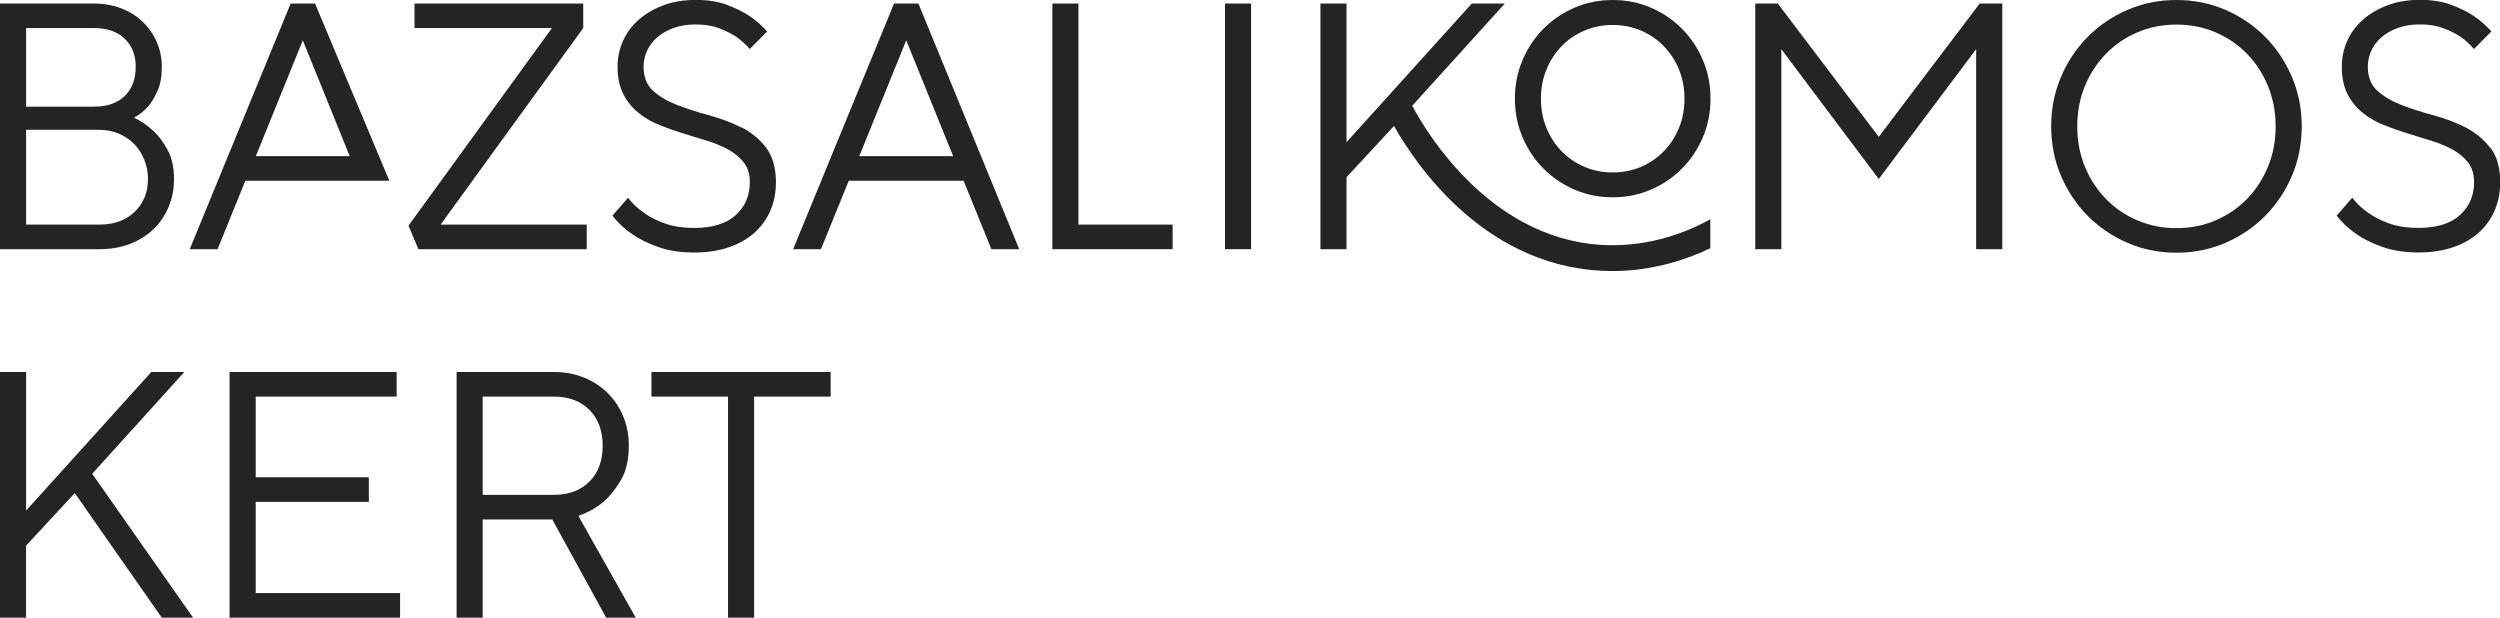
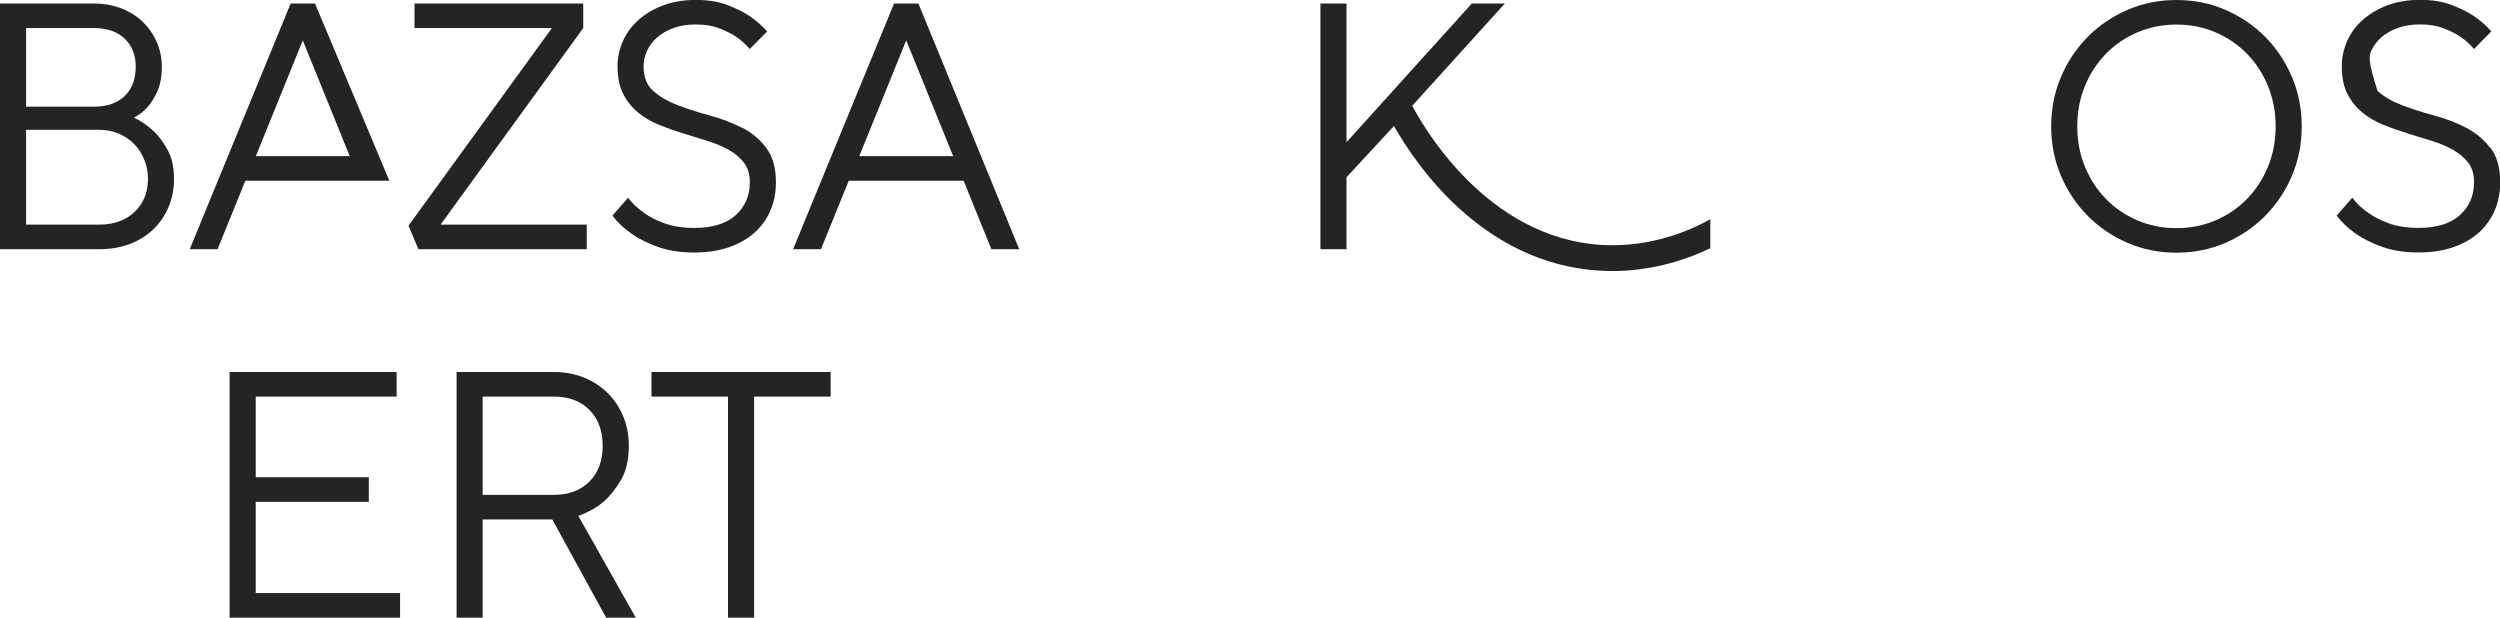
<svg xmlns="http://www.w3.org/2000/svg" width="255" height="63" viewBox="0 0 255 63" fill="none">
  <g clip-path="url(#clip0_673_720)">
    <path d="M15.688 13.39C15.072 12.815 14.399 12.35 13.664 11.995C14.181 11.734 14.658 11.363 15.082 10.883C15.44 10.476 15.761 9.948 16.061 9.29C16.356 8.632 16.506 7.807 16.506 6.804C16.506 5.922 16.335 5.086 15.993 4.298C15.652 3.509 15.175 2.825 14.575 2.24C13.969 1.655 13.244 1.196 12.39 0.862C11.536 0.527 10.604 0.36 9.584 0.36H0V25.416H10.117C11.277 25.416 12.323 25.239 13.26 24.878C14.192 24.518 14.994 24.017 15.657 23.374C16.32 22.732 16.832 21.975 17.2 21.103C17.567 20.231 17.749 19.285 17.749 18.257C17.749 17.087 17.536 16.11 17.112 15.322C16.687 14.533 16.211 13.891 15.693 13.39H15.688ZM2.661 2.862H9.584C10.93 2.862 11.981 3.227 12.726 3.953C13.472 4.679 13.845 5.63 13.845 6.799C13.845 8.063 13.472 9.06 12.726 9.786C11.981 10.512 10.935 10.878 9.584 10.878H2.661V2.862ZM13.736 21.604C12.835 22.476 11.629 22.91 10.117 22.91H2.661V13.243H10.117C10.873 13.243 11.562 13.379 12.178 13.656C12.794 13.933 13.312 14.293 13.741 14.747C14.166 15.202 14.497 15.729 14.735 16.34C14.973 16.951 15.093 17.588 15.093 18.257C15.093 19.62 14.642 20.732 13.741 21.604H13.736Z" fill="#242424" />
    <path d="M29.647 0.36L19.354 25.416H22.191L25.028 18.434H39.712L32.132 0.36H29.647ZM26.095 15.928L30.884 4.115L35.673 15.928H26.09H26.095Z" fill="#242424" />
    <path d="M59.49 2.862V0.36H42.28V2.862H56.296L41.669 23.014L42.673 25.416H59.847V22.91H44.941L59.49 2.862Z" fill="#242424" />
    <path d="M75.634 13.014C74.629 12.502 73.547 12.089 72.388 11.776C71.228 11.468 70.146 11.118 69.141 10.737C68.137 10.355 67.303 9.87 66.64 9.285C65.978 8.7 65.646 7.87 65.646 6.799C65.646 6.225 65.765 5.682 66.004 5.17C66.242 4.658 66.583 4.204 67.034 3.807C67.484 3.415 68.038 3.097 68.701 2.856C69.364 2.616 70.12 2.496 70.974 2.496C71.896 2.496 72.693 2.627 73.371 2.888C74.044 3.149 74.619 3.436 75.09 3.749C75.634 4.131 76.095 4.548 76.473 5.003L78.249 3.212C77.726 2.616 77.115 2.078 76.405 1.603C75.789 1.196 75.033 0.83 74.132 0.491C73.231 0.157 72.18 -0.01 70.974 -0.01C69.768 -0.01 68.639 0.172 67.655 0.543C66.671 0.914 65.833 1.41 65.134 2.026C64.435 2.648 63.901 3.368 63.539 4.193C63.171 5.018 62.99 5.88 62.99 6.789C62.99 7.912 63.187 8.846 63.575 9.598C63.964 10.35 64.476 10.982 65.103 11.494C65.729 12.006 66.444 12.423 67.251 12.747C68.054 13.071 68.882 13.363 69.737 13.624C70.591 13.886 71.414 14.142 72.222 14.392C73.024 14.643 73.744 14.946 74.371 15.306C74.997 15.666 75.504 16.1 75.898 16.612C76.286 17.123 76.483 17.787 76.483 18.596C76.483 19.954 76.001 21.071 75.044 21.943C74.086 22.816 72.672 23.249 70.803 23.249C69.643 23.249 68.639 23.092 67.785 22.784C66.93 22.476 66.237 22.116 65.693 21.708C65.056 21.28 64.507 20.763 64.062 20.168L62.467 21.996C63.011 22.711 63.684 23.343 64.492 23.891C65.175 24.366 66.045 24.8 67.101 25.181C68.152 25.562 69.39 25.756 70.808 25.756C72.134 25.756 73.314 25.578 74.355 25.218C75.396 24.857 76.271 24.356 76.98 23.714C77.689 23.071 78.228 22.314 78.595 21.442C78.963 20.57 79.144 19.625 79.144 18.596C79.144 17.118 78.813 15.943 78.15 15.071C77.487 14.199 76.654 13.51 75.649 12.993L75.634 13.014Z" fill="#242424" />
    <path d="M91.192 0.36L80.899 25.416H83.737L86.574 18.434H98.286L101.123 25.416H103.96L93.678 0.36H91.192ZM87.646 15.928L92.435 4.115L97.224 15.928H87.641H87.646Z" fill="#242424" />
-     <path d="M110.002 0.36H107.341V25.416H119.607V22.91H110.002V0.36Z" fill="#242424" />
-     <path d="M127.611 0.36H124.95V25.416H127.611V0.36Z" fill="#242424" />
-     <path d="M191.632 13.959L181.339 0.36H179.035V25.416H181.696V5.013L191.632 18.257L201.568 5.013V25.416H204.234V0.36H201.925L191.632 13.959Z" fill="#242424" />
-     <path d="M254.006 15.087C253.343 14.215 252.51 13.525 251.505 13.008C250.501 12.497 249.419 12.084 248.259 11.771C247.099 11.463 246.017 11.113 245.013 10.732C244.008 10.35 243.174 9.865 242.512 9.28C241.849 8.695 241.518 7.865 241.518 6.794C241.518 6.22 241.637 5.677 241.875 5.165C242.113 4.653 242.455 4.199 242.905 3.802C243.356 3.41 243.91 3.092 244.572 2.851C245.235 2.611 245.991 2.491 246.845 2.491C247.767 2.491 248.564 2.622 249.243 2.883C249.916 3.144 250.49 3.431 250.962 3.744C251.505 4.126 251.966 4.543 252.344 4.998L254.12 3.206C253.597 2.611 252.986 2.073 252.277 1.598C251.66 1.191 250.905 0.825 250.004 0.486C249.103 0.151 248.052 -0.016 246.845 -0.016C245.639 -0.016 244.51 0.167 243.527 0.538C242.543 0.909 241.704 1.405 241.005 2.021C240.306 2.642 239.773 3.363 239.41 4.188C239.043 5.013 238.862 5.875 238.862 6.784C238.862 7.906 239.058 8.841 239.447 9.593C239.835 10.345 240.348 10.977 240.974 11.489C241.6 12.001 242.315 12.418 243.123 12.742C243.925 13.066 244.754 13.358 245.608 13.619C246.462 13.88 247.285 14.136 248.093 14.387C248.896 14.638 249.615 14.941 250.242 15.301C250.868 15.661 251.376 16.095 251.769 16.607C252.158 17.118 252.354 17.782 252.354 18.591C252.354 19.949 251.873 21.066 250.915 21.938C249.957 22.81 248.544 23.244 246.674 23.244C245.515 23.244 244.51 23.087 243.656 22.779C242.802 22.471 242.108 22.111 241.564 21.703C240.927 21.275 240.379 20.758 239.933 20.163L238.339 21.991C238.882 22.706 239.555 23.338 240.363 23.886C241.046 24.361 241.916 24.795 242.973 25.176C244.024 25.557 245.261 25.75 246.68 25.75C248.005 25.75 249.186 25.573 250.231 25.213C251.272 24.852 252.147 24.351 252.857 23.709C253.566 23.066 254.104 22.309 254.472 21.437C254.84 20.565 255.021 19.62 255.021 18.591C255.021 17.113 254.689 15.938 254.027 15.066L254.006 15.087Z" fill="#242424" />
-     <path d="M171.564 2.935C170.658 2.021 169.601 1.306 168.39 0.783C167.178 0.261 165.879 0 164.496 0C163.114 0 161.809 0.261 160.603 0.783C159.391 1.306 158.335 2.026 157.429 2.935C156.523 3.849 155.813 4.914 155.296 6.136C154.778 7.358 154.519 8.669 154.519 10.063C154.519 11.457 154.778 12.773 155.296 13.99C155.813 15.212 156.523 16.277 157.429 17.191C158.335 18.105 159.391 18.821 160.603 19.343C161.814 19.865 163.114 20.126 164.496 20.126C165.879 20.126 167.183 19.865 168.39 19.343C169.601 18.821 170.658 18.105 171.564 17.191C172.47 16.277 173.179 15.212 173.697 13.99C174.215 12.768 174.473 11.457 174.473 10.063C174.473 8.669 174.215 7.353 173.697 6.136C173.179 4.914 172.47 3.849 171.564 2.935ZM171.253 13.05C170.875 13.964 170.357 14.763 169.7 15.437C169.042 16.11 168.266 16.638 167.375 17.019C166.484 17.4 165.527 17.588 164.496 17.588C163.466 17.588 162.508 17.4 161.618 17.019C160.727 16.638 159.95 16.11 159.293 15.437C158.635 14.763 158.112 13.969 157.74 13.05C157.362 12.136 157.175 11.139 157.175 10.068C157.175 8.998 157.362 8.006 157.74 7.086C158.118 6.173 158.635 5.374 159.293 4.7C159.95 4.026 160.727 3.499 161.618 3.118C162.508 2.736 163.466 2.548 164.496 2.548C165.527 2.548 166.484 2.736 167.375 3.118C168.266 3.499 169.042 4.026 169.7 4.7C170.357 5.374 170.875 6.167 171.253 7.086C171.631 8 171.817 8.998 171.817 10.068C171.817 11.139 171.631 12.136 171.253 13.05Z" fill="#242424" />
+     <path d="M254.006 15.087C253.343 14.215 252.51 13.525 251.505 13.008C250.501 12.497 249.419 12.084 248.259 11.771C247.099 11.463 246.017 11.113 245.013 10.732C244.008 10.35 243.174 9.865 242.512 9.28C241.518 6.22 241.637 5.677 241.875 5.165C242.113 4.653 242.455 4.199 242.905 3.802C243.356 3.41 243.91 3.092 244.572 2.851C245.235 2.611 245.991 2.491 246.845 2.491C247.767 2.491 248.564 2.622 249.243 2.883C249.916 3.144 250.49 3.431 250.962 3.744C251.505 4.126 251.966 4.543 252.344 4.998L254.12 3.206C253.597 2.611 252.986 2.073 252.277 1.598C251.66 1.191 250.905 0.825 250.004 0.486C249.103 0.151 248.052 -0.016 246.845 -0.016C245.639 -0.016 244.51 0.167 243.527 0.538C242.543 0.909 241.704 1.405 241.005 2.021C240.306 2.642 239.773 3.363 239.41 4.188C239.043 5.013 238.862 5.875 238.862 6.784C238.862 7.906 239.058 8.841 239.447 9.593C239.835 10.345 240.348 10.977 240.974 11.489C241.6 12.001 242.315 12.418 243.123 12.742C243.925 13.066 244.754 13.358 245.608 13.619C246.462 13.88 247.285 14.136 248.093 14.387C248.896 14.638 249.615 14.941 250.242 15.301C250.868 15.661 251.376 16.095 251.769 16.607C252.158 17.118 252.354 17.782 252.354 18.591C252.354 19.949 251.873 21.066 250.915 21.938C249.957 22.81 248.544 23.244 246.674 23.244C245.515 23.244 244.51 23.087 243.656 22.779C242.802 22.471 242.108 22.111 241.564 21.703C240.927 21.275 240.379 20.758 239.933 20.163L238.339 21.991C238.882 22.706 239.555 23.338 240.363 23.886C241.046 24.361 241.916 24.795 242.973 25.176C244.024 25.557 245.261 25.75 246.68 25.75C248.005 25.75 249.186 25.573 250.231 25.213C251.272 24.852 252.147 24.351 252.857 23.709C253.566 23.066 254.104 22.309 254.472 21.437C254.84 20.565 255.021 19.62 255.021 18.591C255.021 17.113 254.689 15.938 254.027 15.066L254.006 15.087Z" fill="#242424" />
    <path d="M231.049 3.76C229.889 2.59 228.532 1.671 226.984 1.003C225.436 0.334 223.774 0 221.998 0C220.222 0 218.56 0.334 217.012 1.003C215.464 1.671 214.108 2.59 212.948 3.76C211.788 4.93 210.877 6.298 210.214 7.859C209.551 9.421 209.22 11.097 209.22 12.888C209.22 14.68 209.551 16.356 210.214 17.917C210.877 19.479 211.788 20.847 212.948 22.017C214.108 23.186 215.464 24.105 217.012 24.774C218.56 25.442 220.222 25.776 221.998 25.776C223.774 25.776 225.436 25.442 226.984 24.774C228.532 24.105 229.889 23.186 231.049 22.017C232.208 20.847 233.12 19.479 233.782 17.917C234.445 16.356 234.776 14.68 234.776 12.888C234.776 11.097 234.445 9.421 233.782 7.859C233.12 6.298 232.208 4.93 231.049 3.76ZM231.333 17.003C230.81 18.267 230.096 19.364 229.185 20.299C228.273 21.228 227.202 21.959 225.975 22.481C224.742 23.009 223.417 23.27 221.998 23.27C220.58 23.27 219.254 23.009 218.022 22.481C216.79 21.959 215.723 21.228 214.812 20.299C213.901 19.369 213.186 18.272 212.663 17.003C212.14 15.74 211.881 14.366 211.881 12.888C211.881 11.41 212.14 10.037 212.663 8.773C213.181 7.509 213.901 6.413 214.812 5.478C215.723 4.548 216.795 3.817 218.022 3.295C219.254 2.773 220.58 2.507 221.998 2.507C223.417 2.507 224.742 2.768 225.975 3.295C227.207 3.823 228.273 4.548 229.185 5.478C230.096 6.408 230.81 7.504 231.333 8.773C231.851 10.037 232.115 11.41 232.115 12.888C232.115 14.366 231.856 15.74 231.333 17.003Z" fill="#242424" />
    <path d="M144.045 10.789L144.091 10.737L153.494 0.36H150.123L137.345 14.502V0.36H134.684V25.416H137.345V18.079L142.186 12.847C144.495 16.936 151.754 27.646 164.491 27.646C168.788 27.646 172.351 26.33 174.453 25.317V22.356C172.998 23.192 169.254 25.014 164.491 25.014C152.35 25.014 145.505 13.536 144.045 10.784V10.789Z" fill="#242424" />
-     <path d="M0 37.944H2.661V52.08L15.434 37.944H18.805L9.402 48.326L19.695 63H16.501L7.627 50.294L2.656 55.663V63H0V37.944Z" fill="#242424" />
    <path d="M23.423 37.944H40.457V40.451H26.084V48.681H37.62V51.188H26.084V60.493H40.809V63H23.418V37.944H23.423Z" fill="#242424" />
    <path d="M46.572 37.944H56.508C57.621 37.944 58.641 38.137 59.578 38.519C60.51 38.9 61.318 39.427 61.991 40.096C62.664 40.764 63.192 41.558 63.57 42.477C63.948 43.396 64.14 44.393 64.14 45.464C64.14 46.895 63.865 48.07 63.322 48.989C62.778 49.908 62.188 50.639 61.546 51.193C60.79 51.814 59.935 52.289 58.993 52.623L64.849 63.005H61.83L56.332 52.984H49.233V63.005H46.572V37.949V37.944ZM56.508 50.472C58.02 50.472 59.226 50.018 60.127 49.114C61.028 48.206 61.473 46.989 61.473 45.464C61.473 43.939 61.023 42.722 60.127 41.814C59.226 40.905 58.02 40.456 56.508 40.456H49.233V50.477H56.508V50.472Z" fill="#242424" />
    <path d="M74.257 40.451H66.449V37.944H84.726V40.451H76.918V63H74.257V40.451Z" fill="#242424" />
  </g>
  <defs>
    <clipPath id="clip0_673_720">
      <rect width="255" height="63" fill="white" />
    </clipPath>
  </defs>
</svg>